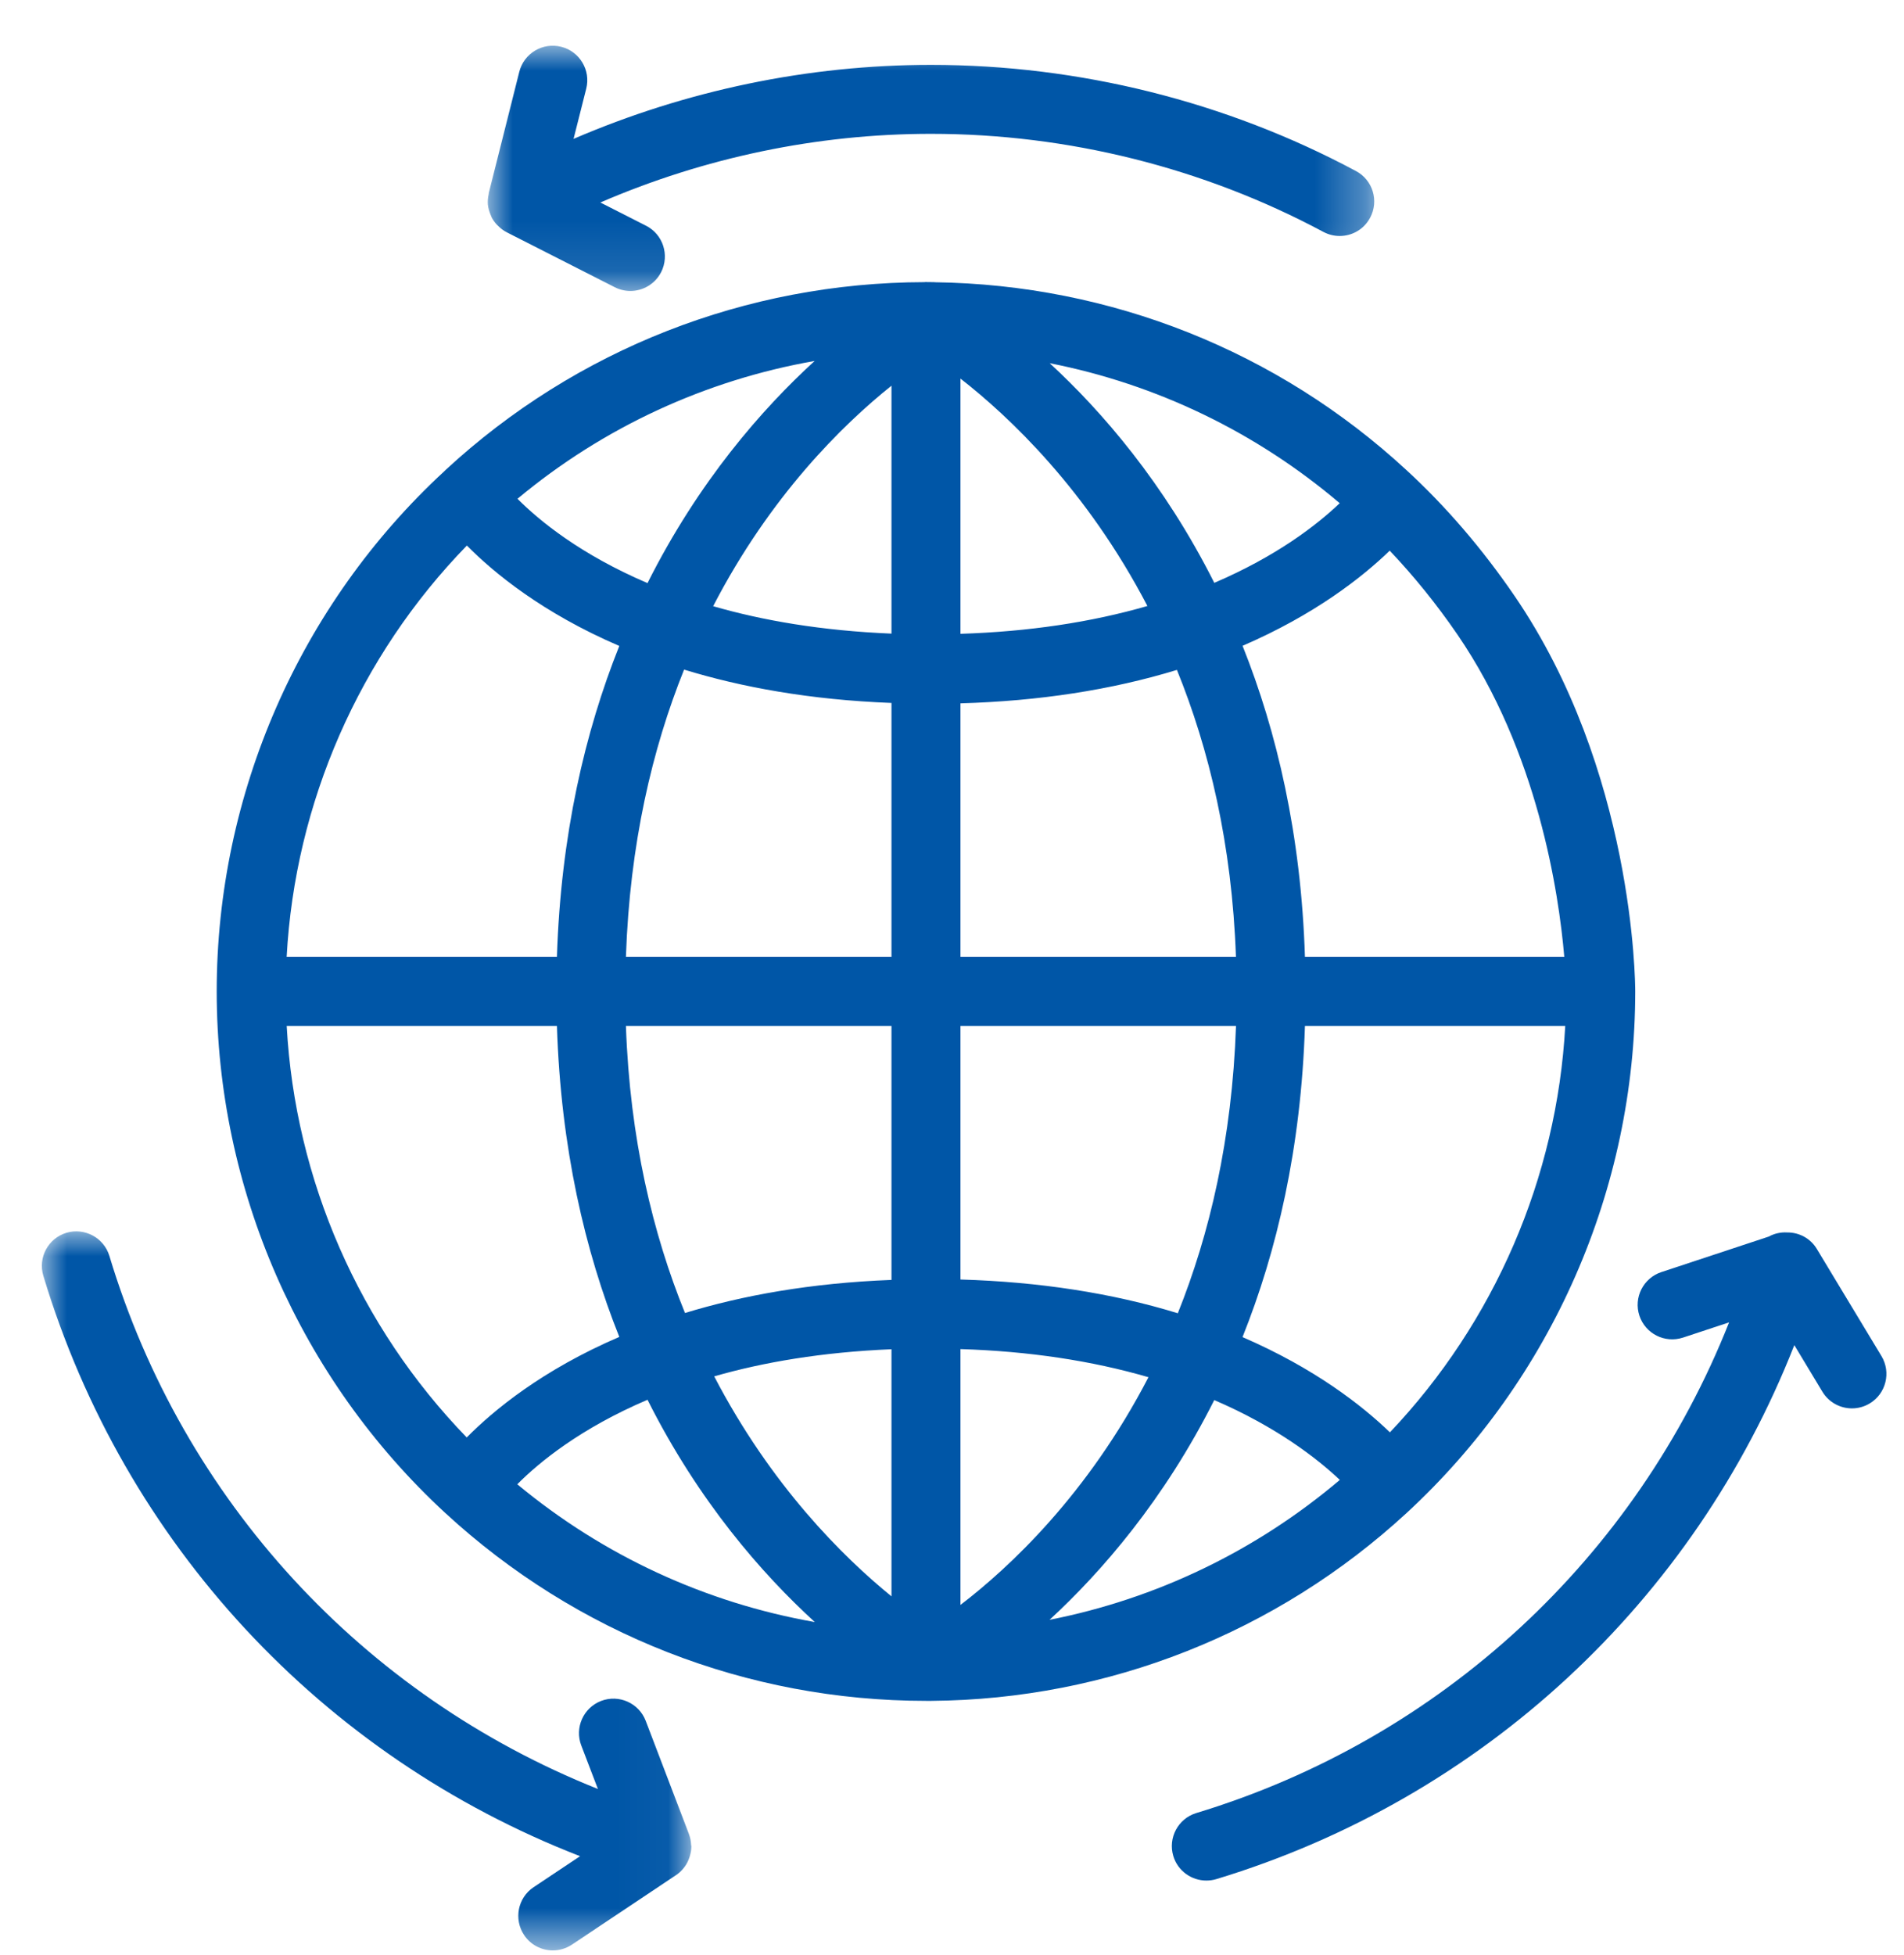
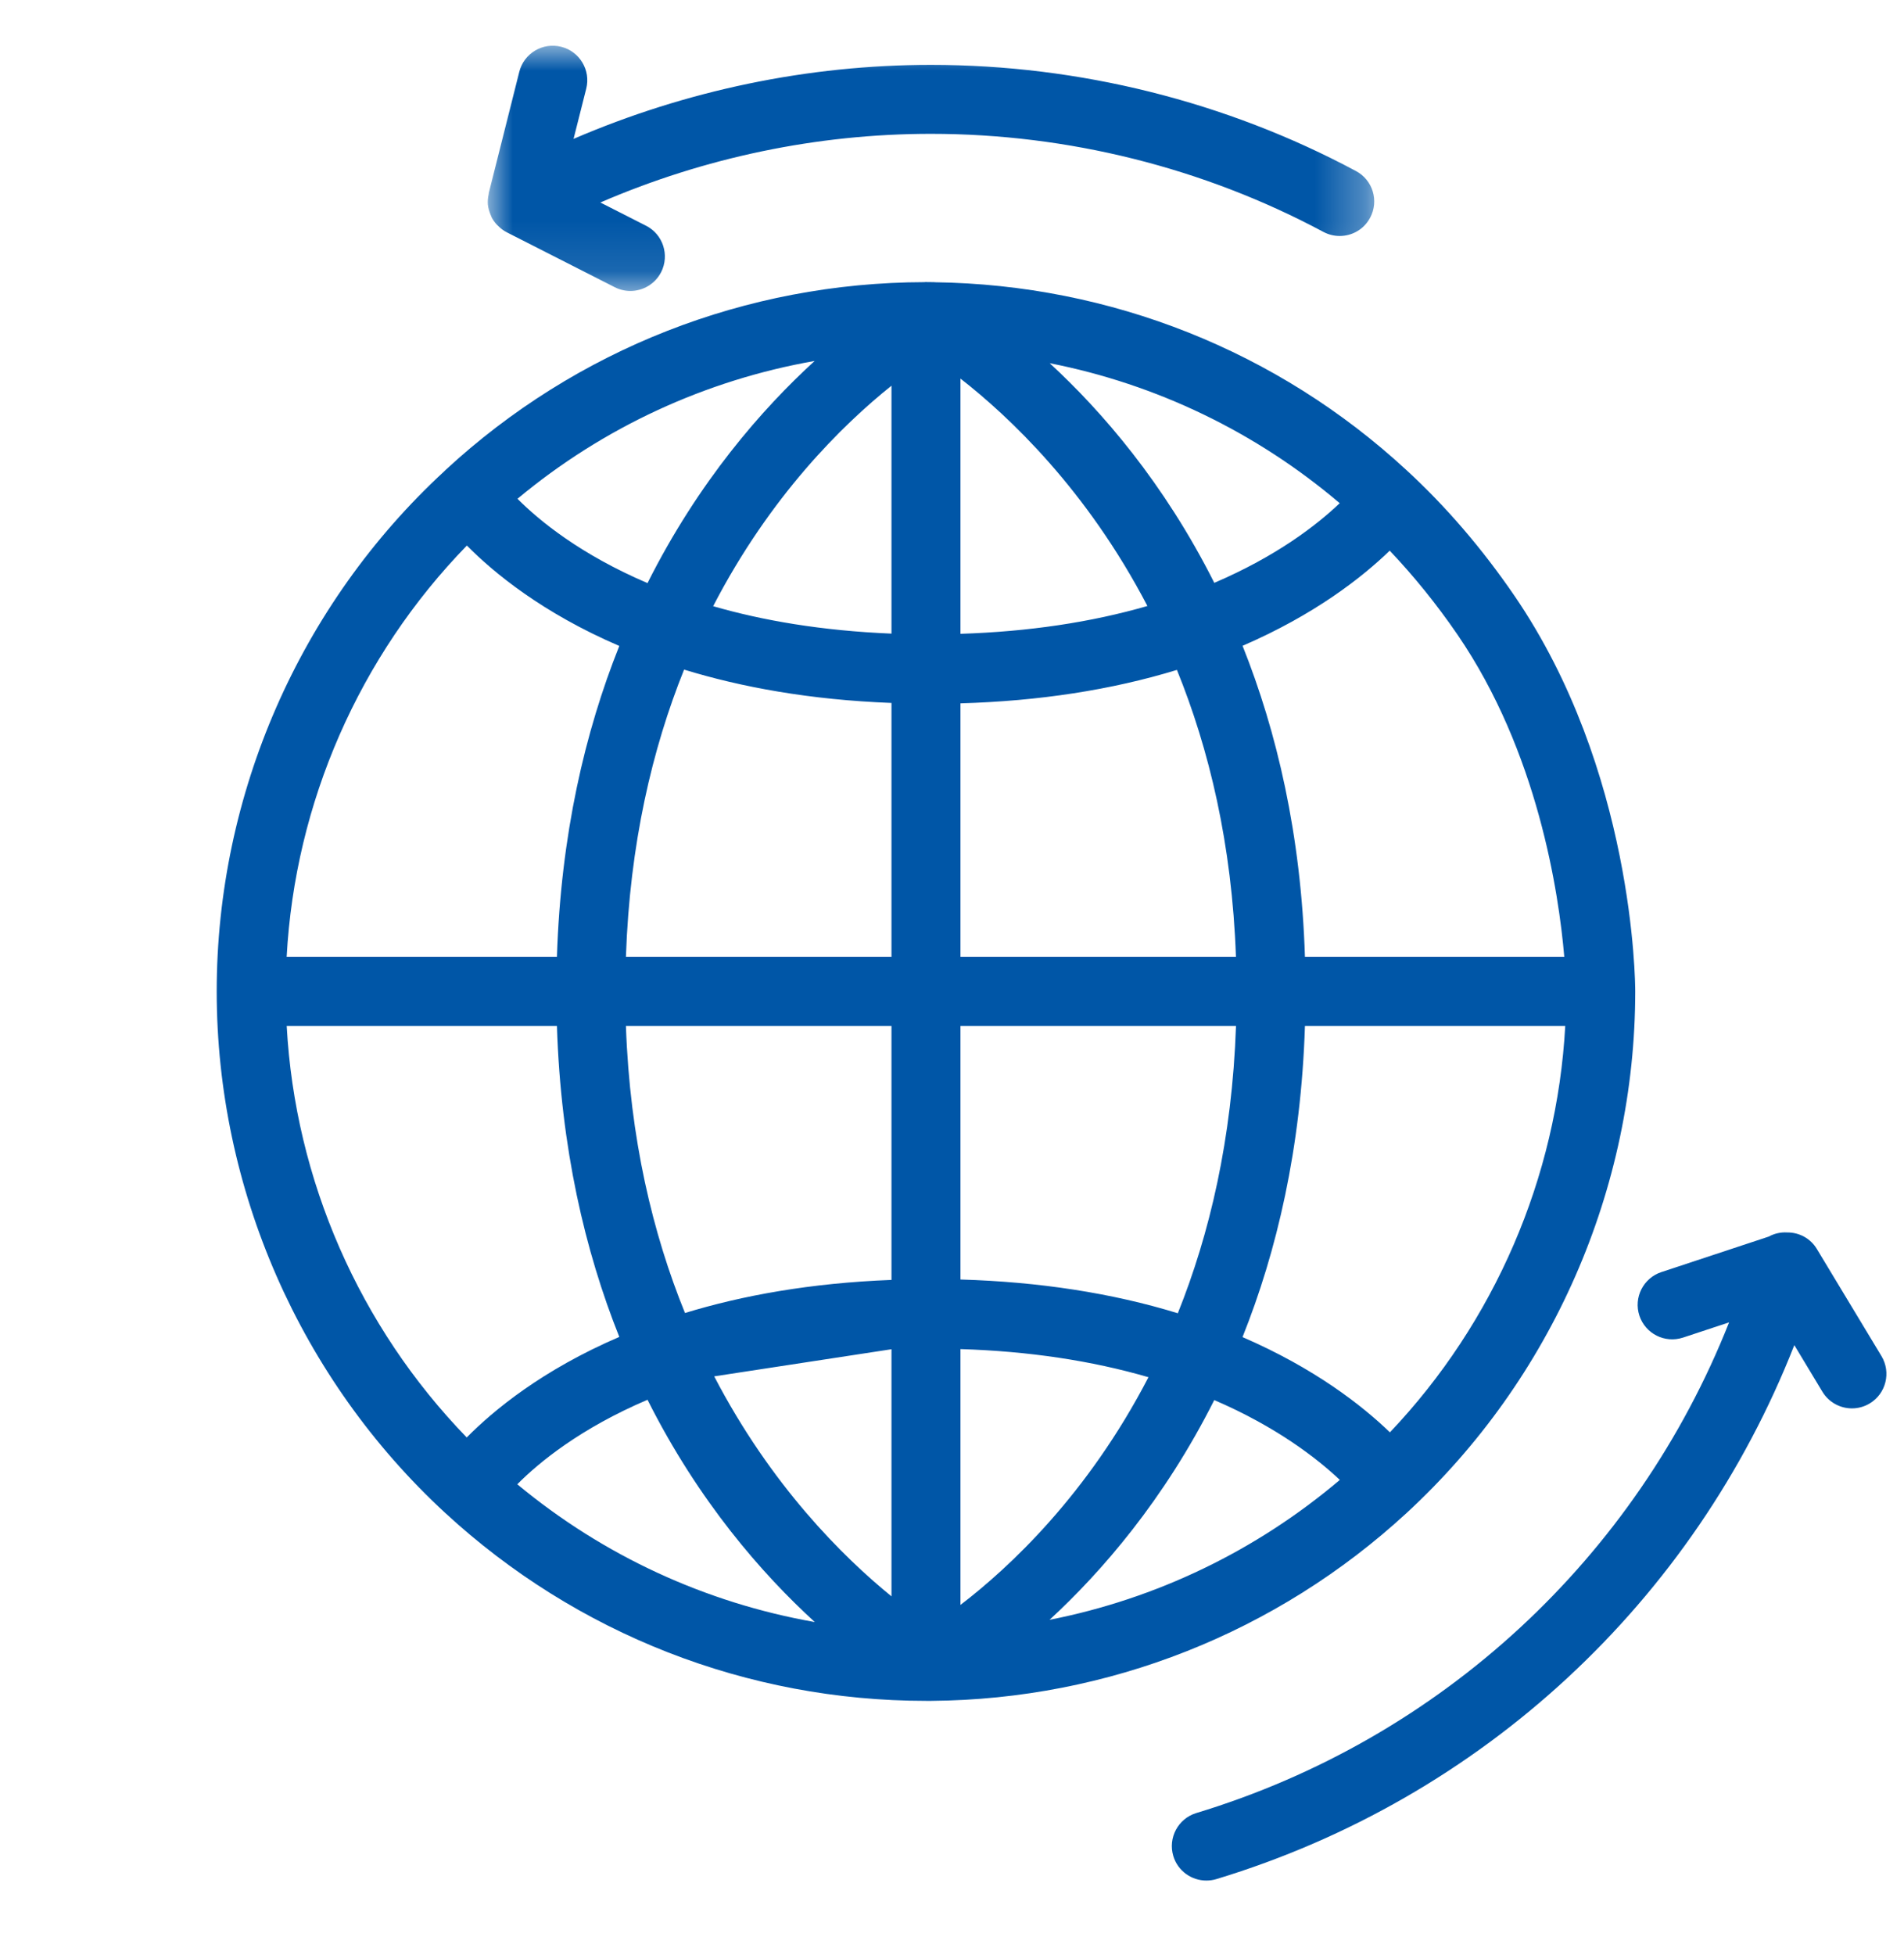
<svg xmlns="http://www.w3.org/2000/svg" xmlns:xlink="http://www.w3.org/1999/xlink" width="38px" height="39px" viewBox="0 0 38 39">
  <title>GOOGLE LOOKER STUDIO</title>
  <defs>
    <polygon id="path-1" points="0 0 17.692 0 17.692 4.893 0 4.893" />
    <polygon id="path-3" points="0 0 12.963 0 12.963 14.346 0 14.346" />
  </defs>
  <g id="Page-1" stroke="none" stroke-width="1" fill="none" fill-rule="evenodd">
    <g id="GOOGLE-LOOKER-STUDIO" transform="translate(0.835, 0.912)">
-       <path d="M4.887,19.556 L10.28,19.556 C10.358,21.994 10.841,24.049 11.525,25.76 C9.987,26.421 9.016,27.224 8.48,27.766 C6.336,25.556 5.054,22.628 4.887,19.556 L4.887,19.556 Z M8.483,9.972 C9.02,10.515 9.99,11.315 11.525,11.975 C10.841,13.686 10.358,15.742 10.28,18.179 L4.886,18.179 C5.053,15.104 6.336,12.177 8.483,9.972 L8.483,9.972 Z M28.254,11.75 C29.858,14.092 30.276,16.905 30.385,18.179 L25.209,18.179 C25.132,15.74 24.648,13.683 23.964,11.972 C25.405,11.35 26.353,10.604 26.901,10.074 C27.383,10.582 27.837,11.142 28.254,11.75 L28.254,11.75 Z M23.399,27.02 C24.638,27.553 25.449,28.182 25.905,28.613 C24.232,30.031 22.239,30.986 20.112,31.404 C21.149,30.449 22.396,29.015 23.399,27.02 L23.399,27.02 Z M15.427,31.449 C13.25,31.066 11.207,30.126 9.489,28.7 C9.925,28.261 10.749,27.585 12.088,27.014 C13.108,29.044 14.379,30.492 15.427,31.449 L15.427,31.449 Z M16.957,26.006 L16.957,30.936 C15.982,30.142 14.552,28.723 13.419,26.547 C14.397,26.266 15.568,26.064 16.957,26.006 L16.957,26.006 Z M16.957,19.556 L16.957,24.623 C15.335,24.685 13.971,24.936 12.836,25.283 C12.195,23.706 11.736,21.808 11.657,19.556 L16.957,19.556 Z M16.957,13.112 L16.957,18.179 L11.657,18.179 C11.734,15.919 12.185,14.021 12.818,12.447 C13.957,12.796 15.327,13.05 16.957,13.112 L16.957,13.112 Z M12.088,10.721 C10.753,10.151 9.93,9.478 9.493,9.039 C11.206,7.612 13.247,6.672 15.424,6.289 C14.377,7.245 13.107,8.693 12.088,10.721 L12.088,10.721 Z M16.957,6.783 L16.957,11.729 C15.558,11.671 14.381,11.466 13.398,11.182 C14.533,8.988 15.974,7.57 16.957,6.783 L16.957,6.783 Z M20.115,6.334 C22.243,6.752 24.233,7.708 25.903,9.127 C25.442,9.566 24.641,10.185 23.4,10.716 C22.397,8.722 21.152,7.289 20.115,6.334 L20.115,6.334 Z M22.065,11.178 C20.934,11.505 19.685,11.69 18.334,11.733 L18.334,6.641 C19.303,7.396 20.853,8.855 22.065,11.178 L22.065,11.178 Z M18.334,18.179 L18.334,13.12 C19.898,13.075 21.347,12.853 22.654,12.453 C23.295,14.03 23.753,15.927 23.832,18.179 L18.334,18.179 Z M22.672,25.288 C21.359,24.885 19.904,24.661 18.334,24.615 L18.334,19.556 L23.833,19.556 C23.755,21.816 23.304,23.715 22.672,25.288 L22.672,25.288 Z M18.334,31.107 L18.334,26.003 C19.693,26.045 20.949,26.233 22.086,26.564 C20.873,28.905 19.311,30.36 18.334,31.107 L18.334,31.107 Z M26.905,27.664 C26.356,27.134 25.407,26.388 23.963,25.764 C24.648,24.052 25.132,21.996 25.209,19.556 L30.404,19.556 C30.239,22.582 28.991,25.467 26.905,27.664 L26.905,27.664 Z M31.801,18.868 C31.801,18.868 31.801,18.868 31.801,18.868 L31.801,18.867 L31.801,18.866 C31.801,18.687 31.773,14.453 29.389,10.972 C28.745,10.031 28.019,9.187 27.233,8.465 C24.666,6.094 21.332,4.767 17.821,4.719 C17.818,4.719 17.815,4.718 17.812,4.717 C17.797,4.716 17.782,4.718 17.767,4.717 C17.758,4.717 17.748,4.717 17.739,4.716 L17.67,4.716 C17.662,4.716 17.654,4.714 17.646,4.714 C17.635,4.714 17.624,4.717 17.614,4.717 C14.057,4.725 10.665,6.055 8.059,8.463 C8.05,8.472 8.042,8.48 8.034,8.488 C8.033,8.489 8.033,8.489 8.033,8.489 C5.146,11.152 3.49,14.932 3.49,18.866 C3.49,22.807 5.153,26.6 8.052,29.273 C10.674,31.69 14.081,33.021 17.646,33.021 L17.75,33.021 L17.755,33.021 C21.278,32.993 24.645,31.662 27.238,29.273 C30.137,26.601 31.8,22.808 31.801,18.868 L31.801,18.868 Z" id="Fill-1" fill="#0056A7" />
+       <path d="M4.887,19.556 L10.28,19.556 C10.358,21.994 10.841,24.049 11.525,25.76 C9.987,26.421 9.016,27.224 8.48,27.766 C6.336,25.556 5.054,22.628 4.887,19.556 L4.887,19.556 Z M8.483,9.972 C9.02,10.515 9.99,11.315 11.525,11.975 C10.841,13.686 10.358,15.742 10.28,18.179 L4.886,18.179 C5.053,15.104 6.336,12.177 8.483,9.972 L8.483,9.972 Z M28.254,11.75 C29.858,14.092 30.276,16.905 30.385,18.179 L25.209,18.179 C25.132,15.74 24.648,13.683 23.964,11.972 C25.405,11.35 26.353,10.604 26.901,10.074 C27.383,10.582 27.837,11.142 28.254,11.75 L28.254,11.75 Z M23.399,27.02 C24.638,27.553 25.449,28.182 25.905,28.613 C24.232,30.031 22.239,30.986 20.112,31.404 C21.149,30.449 22.396,29.015 23.399,27.02 L23.399,27.02 Z M15.427,31.449 C13.25,31.066 11.207,30.126 9.489,28.7 C9.925,28.261 10.749,27.585 12.088,27.014 C13.108,29.044 14.379,30.492 15.427,31.449 L15.427,31.449 Z M16.957,26.006 L16.957,30.936 C15.982,30.142 14.552,28.723 13.419,26.547 L16.957,26.006 Z M16.957,19.556 L16.957,24.623 C15.335,24.685 13.971,24.936 12.836,25.283 C12.195,23.706 11.736,21.808 11.657,19.556 L16.957,19.556 Z M16.957,13.112 L16.957,18.179 L11.657,18.179 C11.734,15.919 12.185,14.021 12.818,12.447 C13.957,12.796 15.327,13.05 16.957,13.112 L16.957,13.112 Z M12.088,10.721 C10.753,10.151 9.93,9.478 9.493,9.039 C11.206,7.612 13.247,6.672 15.424,6.289 C14.377,7.245 13.107,8.693 12.088,10.721 L12.088,10.721 Z M16.957,6.783 L16.957,11.729 C15.558,11.671 14.381,11.466 13.398,11.182 C14.533,8.988 15.974,7.57 16.957,6.783 L16.957,6.783 Z M20.115,6.334 C22.243,6.752 24.233,7.708 25.903,9.127 C25.442,9.566 24.641,10.185 23.4,10.716 C22.397,8.722 21.152,7.289 20.115,6.334 L20.115,6.334 Z M22.065,11.178 C20.934,11.505 19.685,11.69 18.334,11.733 L18.334,6.641 C19.303,7.396 20.853,8.855 22.065,11.178 L22.065,11.178 Z M18.334,18.179 L18.334,13.12 C19.898,13.075 21.347,12.853 22.654,12.453 C23.295,14.03 23.753,15.927 23.832,18.179 L18.334,18.179 Z M22.672,25.288 C21.359,24.885 19.904,24.661 18.334,24.615 L18.334,19.556 L23.833,19.556 C23.755,21.816 23.304,23.715 22.672,25.288 L22.672,25.288 Z M18.334,31.107 L18.334,26.003 C19.693,26.045 20.949,26.233 22.086,26.564 C20.873,28.905 19.311,30.36 18.334,31.107 L18.334,31.107 Z M26.905,27.664 C26.356,27.134 25.407,26.388 23.963,25.764 C24.648,24.052 25.132,21.996 25.209,19.556 L30.404,19.556 C30.239,22.582 28.991,25.467 26.905,27.664 L26.905,27.664 Z M31.801,18.868 C31.801,18.868 31.801,18.868 31.801,18.868 L31.801,18.867 L31.801,18.866 C31.801,18.687 31.773,14.453 29.389,10.972 C28.745,10.031 28.019,9.187 27.233,8.465 C24.666,6.094 21.332,4.767 17.821,4.719 C17.818,4.719 17.815,4.718 17.812,4.717 C17.797,4.716 17.782,4.718 17.767,4.717 C17.758,4.717 17.748,4.717 17.739,4.716 L17.67,4.716 C17.662,4.716 17.654,4.714 17.646,4.714 C17.635,4.714 17.624,4.717 17.614,4.717 C14.057,4.725 10.665,6.055 8.059,8.463 C8.05,8.472 8.042,8.48 8.034,8.488 C8.033,8.489 8.033,8.489 8.033,8.489 C5.146,11.152 3.49,14.932 3.49,18.866 C3.49,22.807 5.153,26.6 8.052,29.273 C10.674,31.69 14.081,33.021 17.646,33.021 L17.75,33.021 L17.755,33.021 C21.278,32.993 24.645,31.662 27.238,29.273 C30.137,26.601 31.8,22.808 31.801,18.868 L31.801,18.868 Z" id="Fill-1" fill="#0056A7" />
      <g id="Group-5" transform="translate(8.9, 0)">
        <mask id="mask-2" fill="white">
          <use xlink:href="#path-1" />
        </mask>
        <g id="Clip-4" />
        <path d="M0.002,3.172 C0.003,3.173 0.003,3.174 0.003,3.176 C0.01,3.241 0.029,3.306 0.055,3.369 C0.06,3.381 0.064,3.394 0.07,3.406 C0.074,3.415 0.077,3.424 0.081,3.432 C0.108,3.484 0.143,3.528 0.18,3.569 C0.188,3.578 0.197,3.586 0.206,3.594 C0.256,3.644 0.311,3.688 0.373,3.719 C0.374,3.72 0.375,3.721 0.376,3.721 L2.534,4.818 C2.634,4.869 2.741,4.893 2.846,4.893 C3.097,4.893 3.338,4.755 3.46,4.517 C3.632,4.178 3.497,3.763 3.158,3.591 L2.247,3.128 C4.318,2.233 6.572,1.758 8.844,1.758 C11.577,1.758 14.286,2.435 16.678,3.715 C16.782,3.77 16.893,3.796 17.003,3.796 C17.249,3.796 17.487,3.664 17.61,3.432 C17.79,3.097 17.664,2.68 17.328,2.501 C14.737,1.114 11.803,0.382 8.844,0.382 C6.388,0.382 3.953,0.894 1.712,1.859 L1.965,0.857 C2.058,0.488 1.834,0.114 1.465,0.021 C1.096,-0.072 0.722,0.152 0.629,0.521 L0.02,2.94 C0.019,2.946 0.02,2.953 0.019,2.959 C0.003,3.029 -0.004,3.1 0.002,3.172" id="Fill-3" fill="#0056A7" mask="url(#mask-2)" />
      </g>
      <path d="M36.715,26.142 L35.426,24.006 C35.299,23.794 35.072,23.674 34.834,23.676 C34.703,23.668 34.575,23.698 34.464,23.759 L32.322,24.467 C31.962,24.586 31.765,24.975 31.884,25.336 C32.004,25.697 32.391,25.892 32.754,25.774 L33.674,25.47 C31.814,30.167 27.928,33.778 23.041,35.259 C22.678,35.369 22.472,35.754 22.582,36.118 C22.672,36.415 22.945,36.606 23.241,36.606 C23.307,36.606 23.374,36.597 23.441,36.577 C28.751,34.967 32.97,31.035 34.976,25.924 L35.536,26.853 C35.665,27.067 35.893,27.186 36.126,27.186 C36.247,27.186 36.37,27.154 36.481,27.087 C36.807,26.891 36.911,26.468 36.715,26.142" id="Fill-6" fill="#0056A7" />
      <g id="Group-10" transform="translate(0, 23.654)">
        <mask id="mask-4" fill="white">
          <use xlink:href="#path-3" />
        </mask>
        <g id="Clip-9" />
-         <path d="M12.929,12.476 C12.949,12.411 12.963,12.344 12.963,12.272 C12.963,12.267 12.961,12.263 12.961,12.258 C12.961,12.252 12.958,12.246 12.958,12.24 C12.954,12.167 12.942,12.096 12.916,12.03 C12.916,12.029 12.916,12.028 12.916,12.027 L12.052,9.765 C11.916,9.411 11.518,9.233 11.163,9.368 C10.808,9.504 10.63,9.902 10.766,10.257 L11.098,11.125 C6.415,9.257 2.82,5.374 1.348,0.49 C1.238,0.125 0.851,-0.079 0.49,0.029 C0.126,0.139 -0.08,0.523 0.03,0.887 C1.641,6.23 5.595,10.468 10.742,12.466 L9.815,13.084 C9.499,13.295 9.414,13.723 9.625,14.039 C9.757,14.238 9.976,14.346 10.198,14.346 C10.329,14.346 10.462,14.308 10.58,14.23 L12.643,12.853 C12.713,12.809 12.773,12.752 12.823,12.686 C12.824,12.685 12.824,12.684 12.825,12.683 C12.869,12.624 12.903,12.558 12.926,12.486 C12.927,12.483 12.928,12.479 12.929,12.476" id="Fill-8" fill="#0056A7" mask="url(#mask-4)" />
      </g>
    </g>
  </g>
</svg>